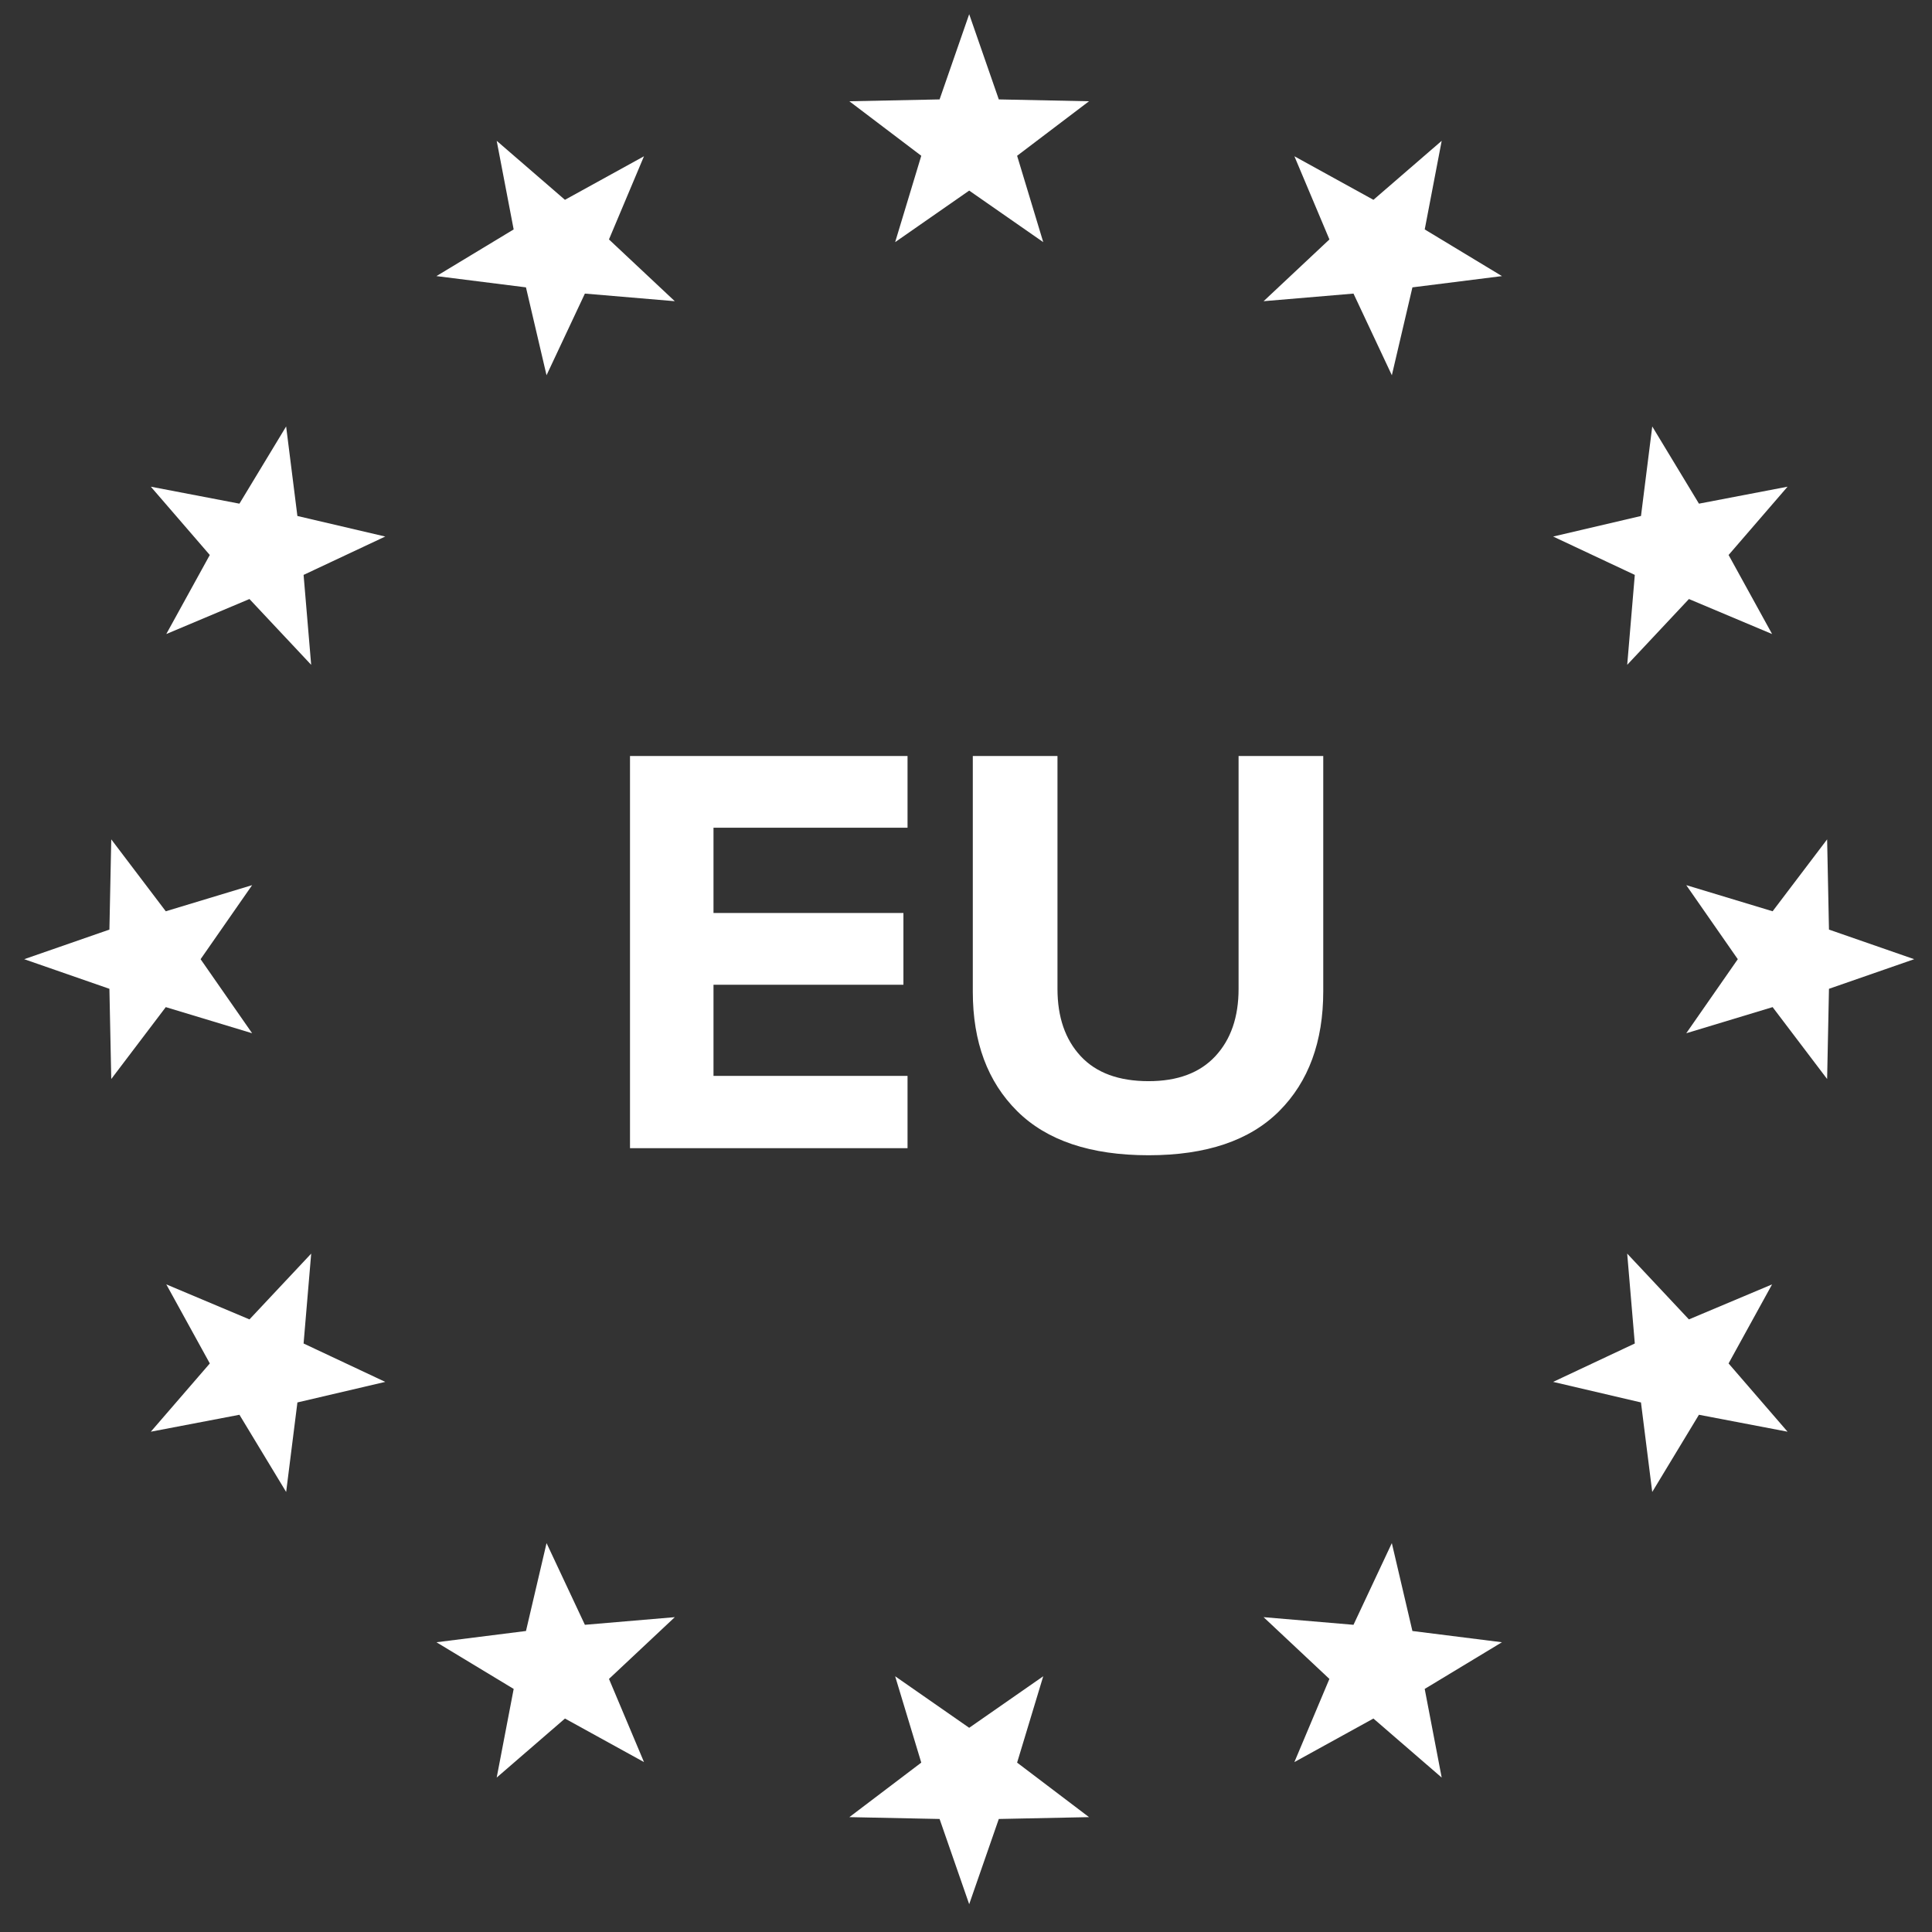
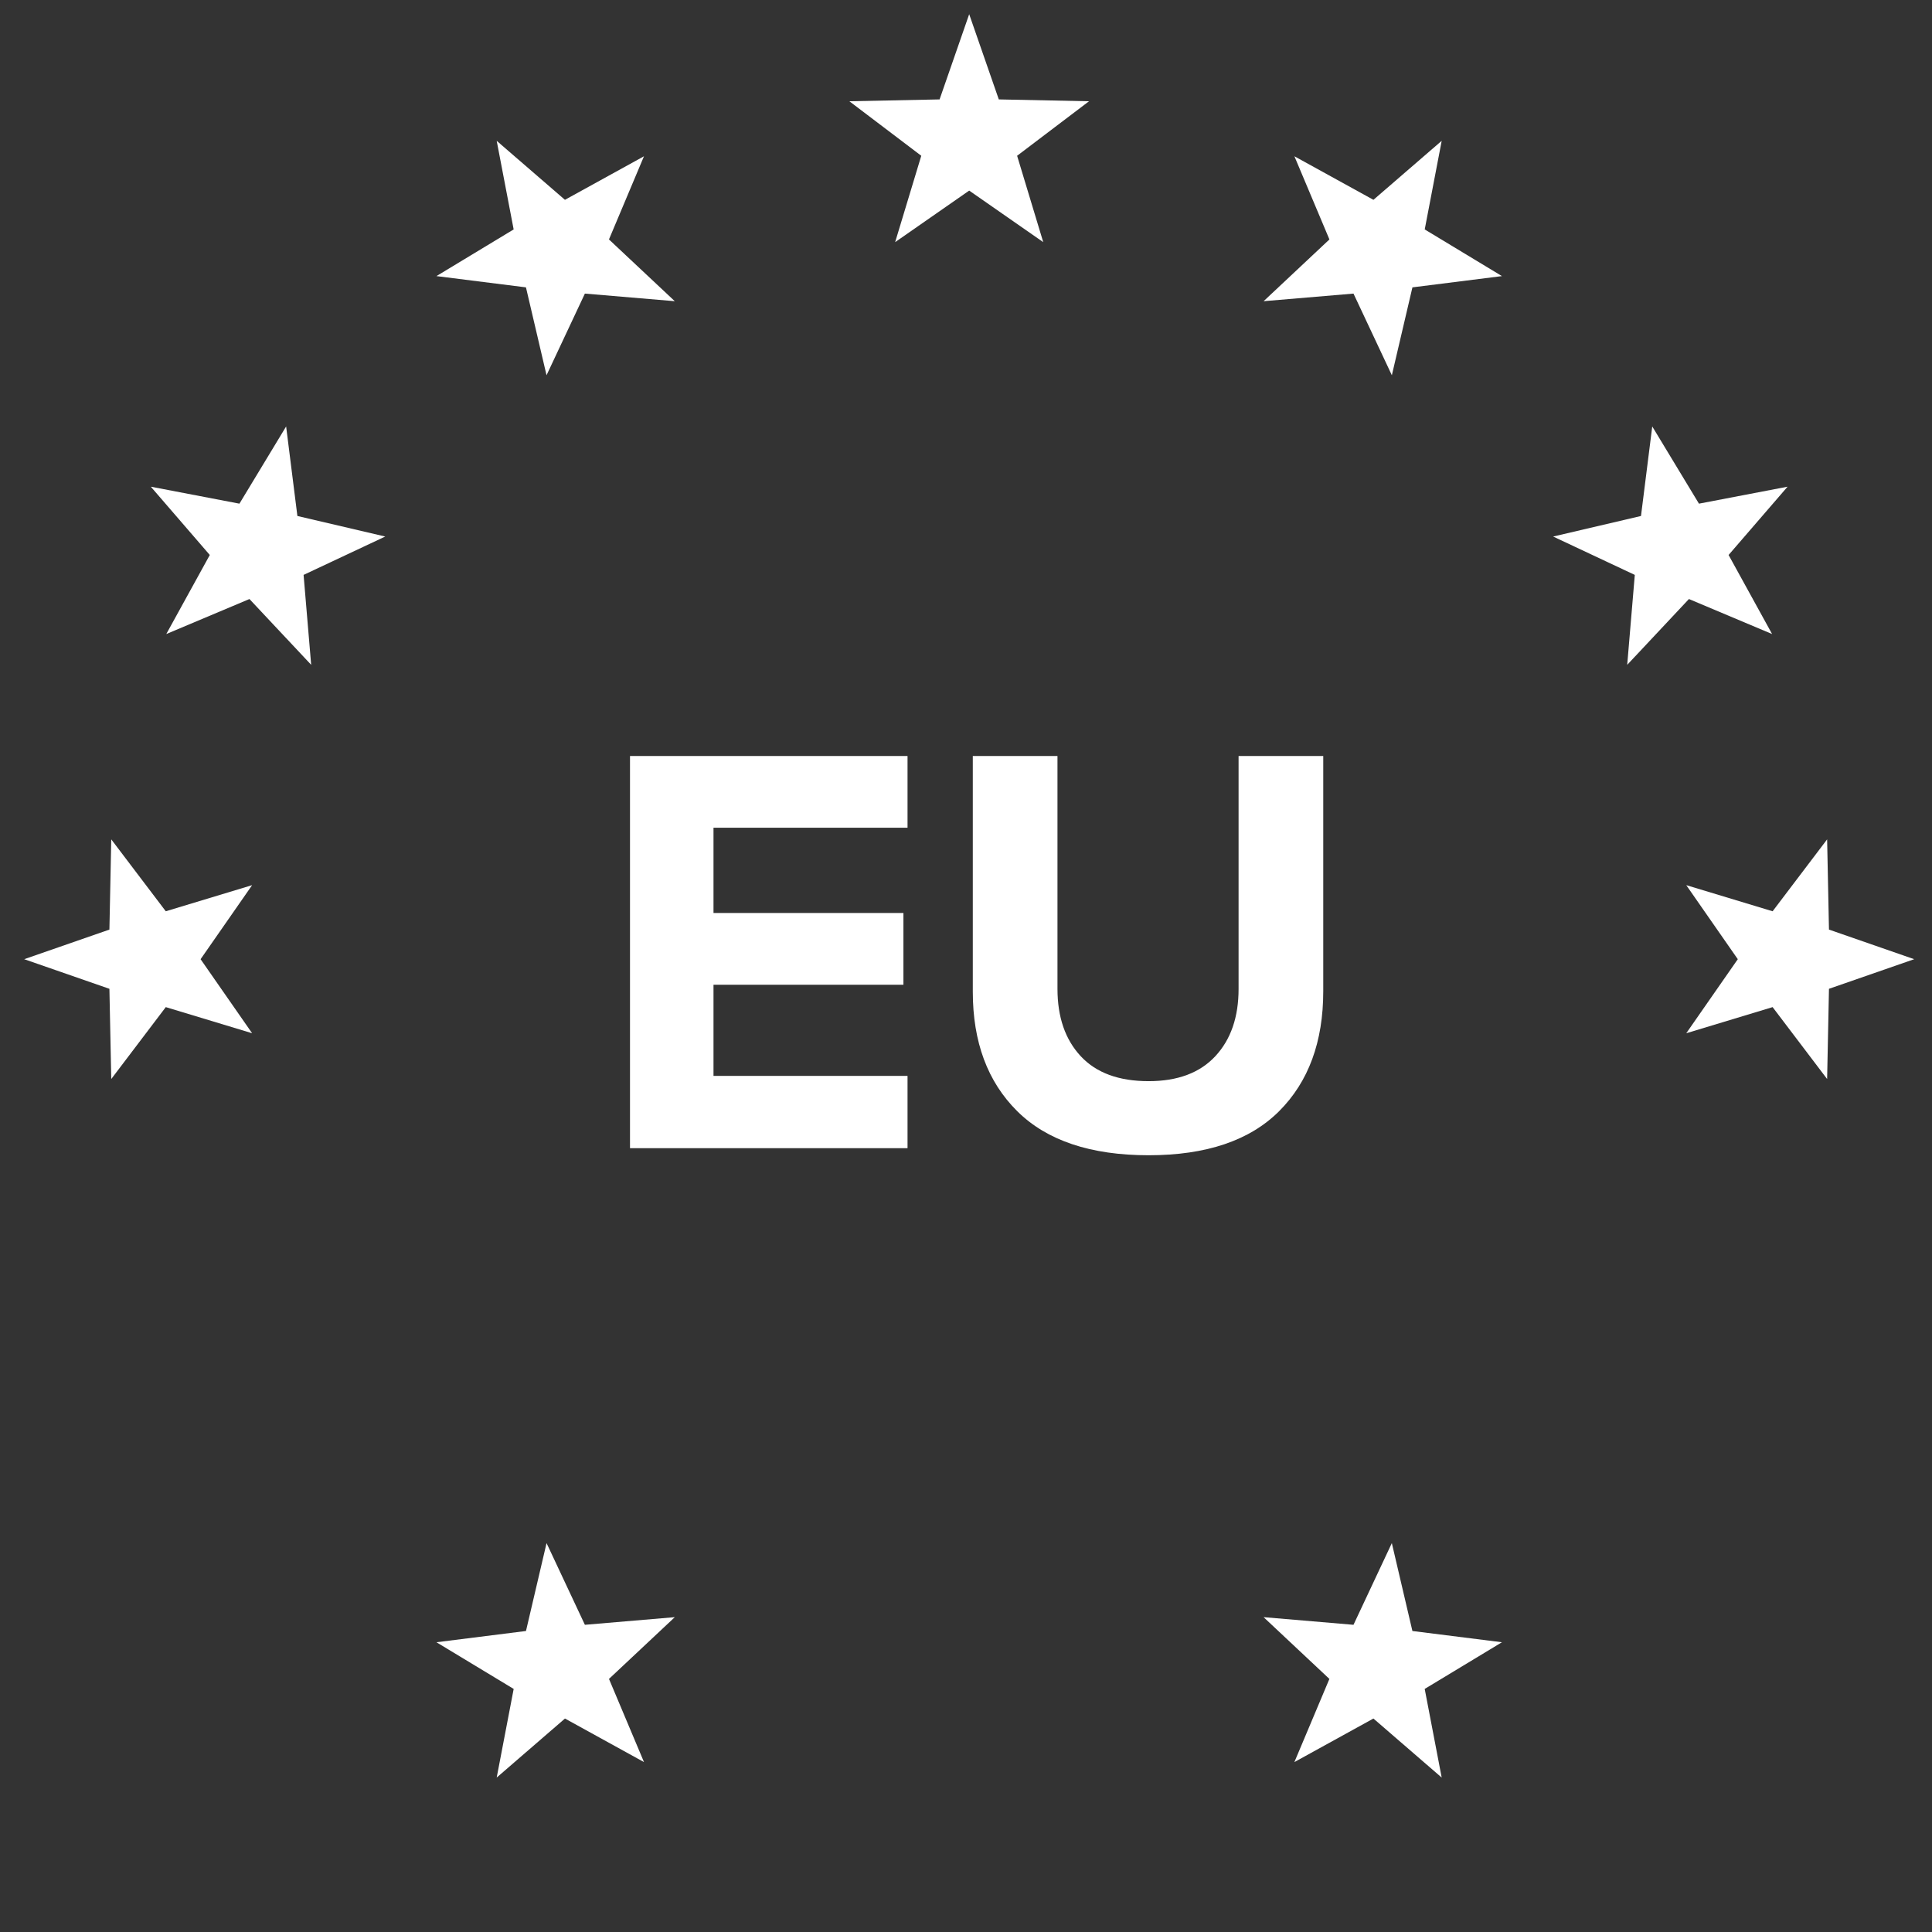
<svg xmlns="http://www.w3.org/2000/svg" width="46" height="46" viewBox="0 0 46 46">
  <rect x="0" y="0" width="46" height="46" fill="#333333" stroke="none" />
  <g fill="#FFF" fill-rule="evenodd">
    <g>
      <path d="M23 4.2L21.237 5.427 21.859 3.371 20.147 2.073 22.295 2.029 23 0 23.705 2.029 25.853 2.073 24.141 3.371 24.763 5.427z" transform="translate(.076 .338)" />
      <path d="M32.75 6.813L30.987 8.04 31.609 5.983 29.897 4.685 32.045 4.642 32.75 2.613 33.455 4.642 35.603 4.685 33.891 5.983 34.513 8.04z" transform="translate(.076 .338) rotate(30 32.75 5.613)" />
      <path d="M39.887 13.95L38.124 15.177 38.746 13.121 37.034 11.823 39.182 11.779 39.887 9.75 40.593 11.779 42.741 11.823 41.029 13.121 41.651 15.177z" transform="translate(.076 .338) rotate(60 39.887 12.75)" />
      <path d="M42.5 23.7L40.737 24.927 41.359 22.871 39.647 21.573 41.795 21.529 42.5 19.5 43.205 21.529 45.353 21.573 43.641 22.871 44.263 24.927z" transform="translate(.076 .338) rotate(90 42.5 22.5)" />
-       <path d="M39.887 33.45L38.124 34.677 38.746 32.621 37.034 31.323 39.182 31.279 39.887 29.25 40.593 31.279 42.741 31.323 41.029 32.621 41.651 34.677z" transform="translate(.076 .338) rotate(120 39.887 32.25)" />
      <path d="M32.75 40.587L30.987 41.815 31.609 39.758 29.897 38.46 32.045 38.417 32.75 36.387 33.455 38.417 35.603 38.46 33.891 39.758 34.513 41.815z" transform="translate(.076 .338) rotate(150 32.75 39.387)" />
-       <path d="M23 43.2L21.237 44.427 21.859 42.371 20.147 41.073 22.295 41.029 23 39 23.705 41.029 25.853 41.073 24.141 42.371 24.763 44.427z" transform="translate(.076 .338) rotate(180 23 42)" />
      <path d="M13.25 40.587L11.487 41.815 12.109 39.758 10.397 38.46 12.545 38.417 13.25 36.387 13.955 38.417 16.103 38.46 14.391 39.758 15.013 41.815z" transform="translate(.076 .338) rotate(-150 13.25 39.387)" />
-       <path d="M6.113 33.45L4.349 34.677 4.971 32.621 3.259 31.323 5.407 31.279 6.113 29.25 6.818 31.279 8.966 31.323 7.254 32.621 7.876 34.677z" transform="translate(.076 .338) rotate(-120 6.113 32.25)" />
      <path d="M3.5 23.7L1.737 24.927 2.359 22.871 0.647 21.573 2.795 21.529 3.5 19.5 4.205 21.529 6.353 21.573 4.641 22.871 5.263 24.927z" transform="translate(.076 .338) rotate(-90 3.5 22.5)" />
      <path d="M6.113 13.95L4.349 15.177 4.971 13.121 3.259 11.823 5.407 11.779 6.113 9.75 6.818 11.779 8.966 11.823 7.254 13.121 7.876 15.177z" transform="translate(.076 .338) rotate(-60 6.113 12.75)" />
      <path d="M13.25 6.813L11.487 8.04 12.109 5.983 10.397 4.685 12.545 4.642 13.25 2.613 13.955 4.642 16.103 4.685 14.391 5.983 15.013 8.04z" transform="translate(.076 .338) rotate(-30 13.25 5.613)" />
    </g>
    <path fill-rule="nonzero" d="M21.608 27.338v-1.722h-4.62v-2.17h4.522v-1.708h-4.522v-2.03h4.62V18H15v9.338h6.608zm5.74.168c1.372 0 2.408-.35 3.108-1.05.7-.7 1.05-1.652 1.05-2.856V18H29.49v5.544c0 .672-.184 1.206-.553 1.603-.369.397-.898.595-1.589.595-.71 0-1.248-.198-1.617-.595-.369-.397-.553-.931-.553-1.603V18h-2.016v5.614c0 1.195.352 2.142 1.057 2.842.705.7 1.748 1.05 3.129 1.05z" />
  </g>
</svg>